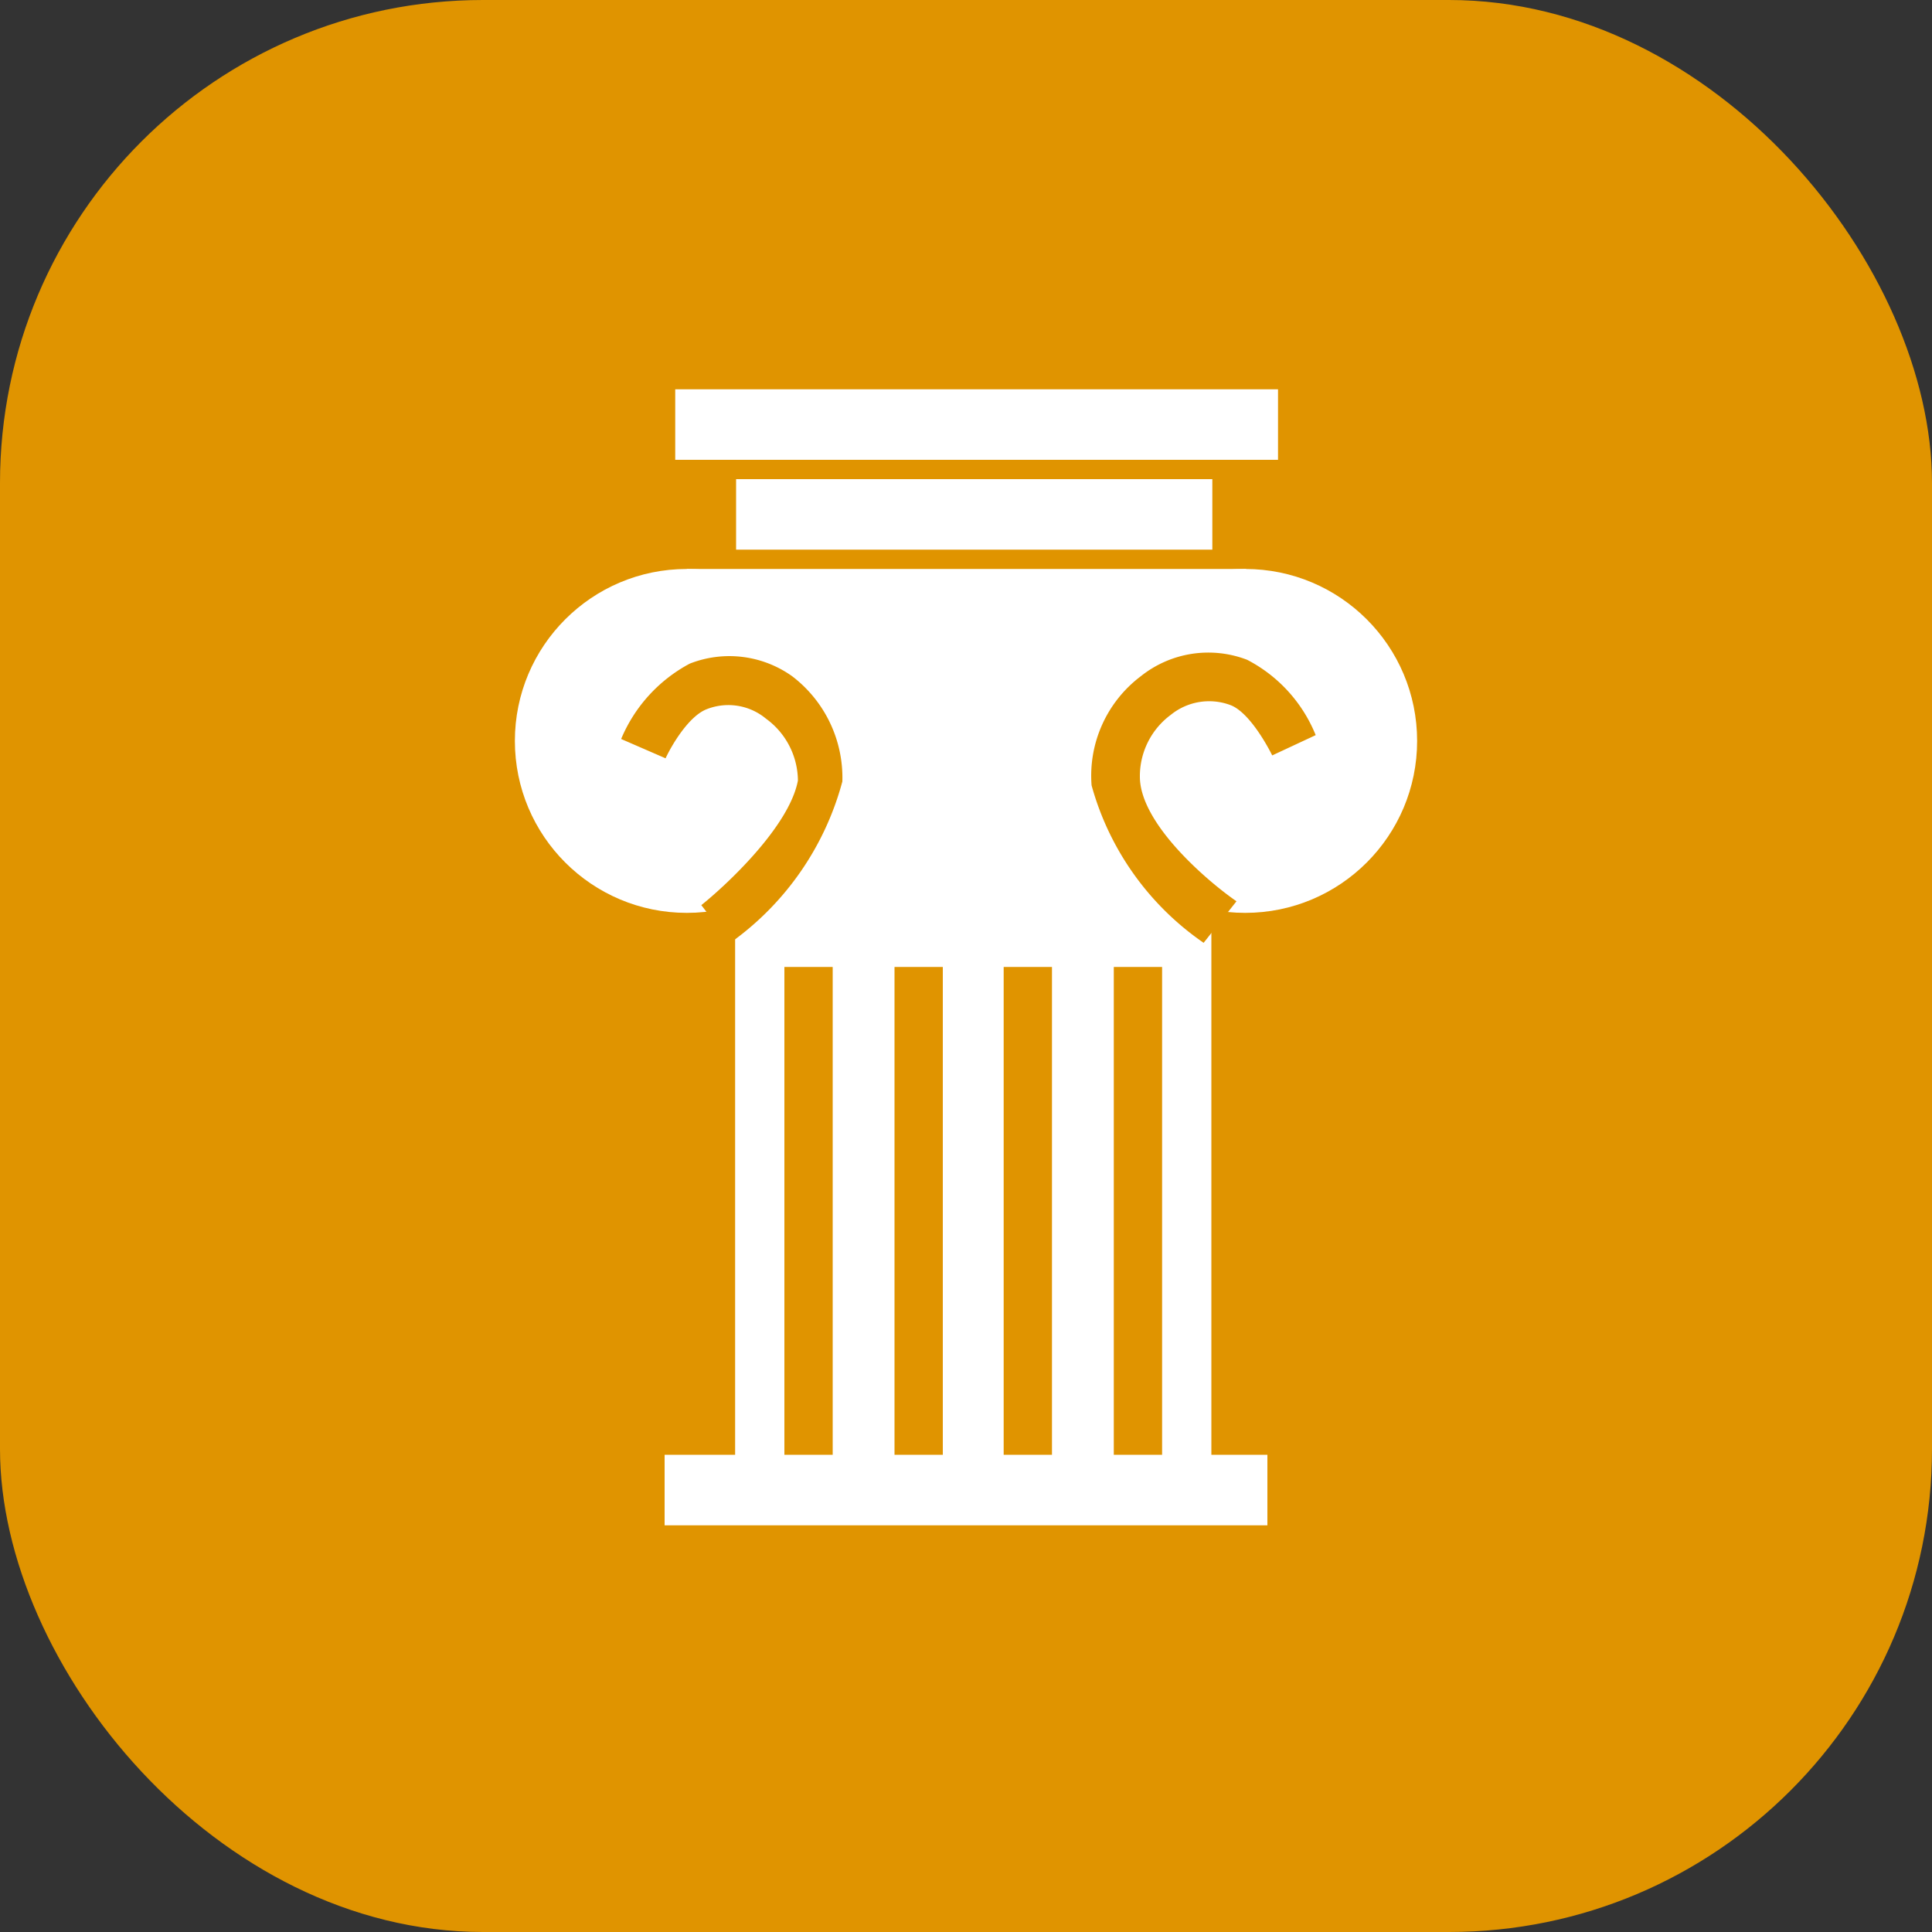
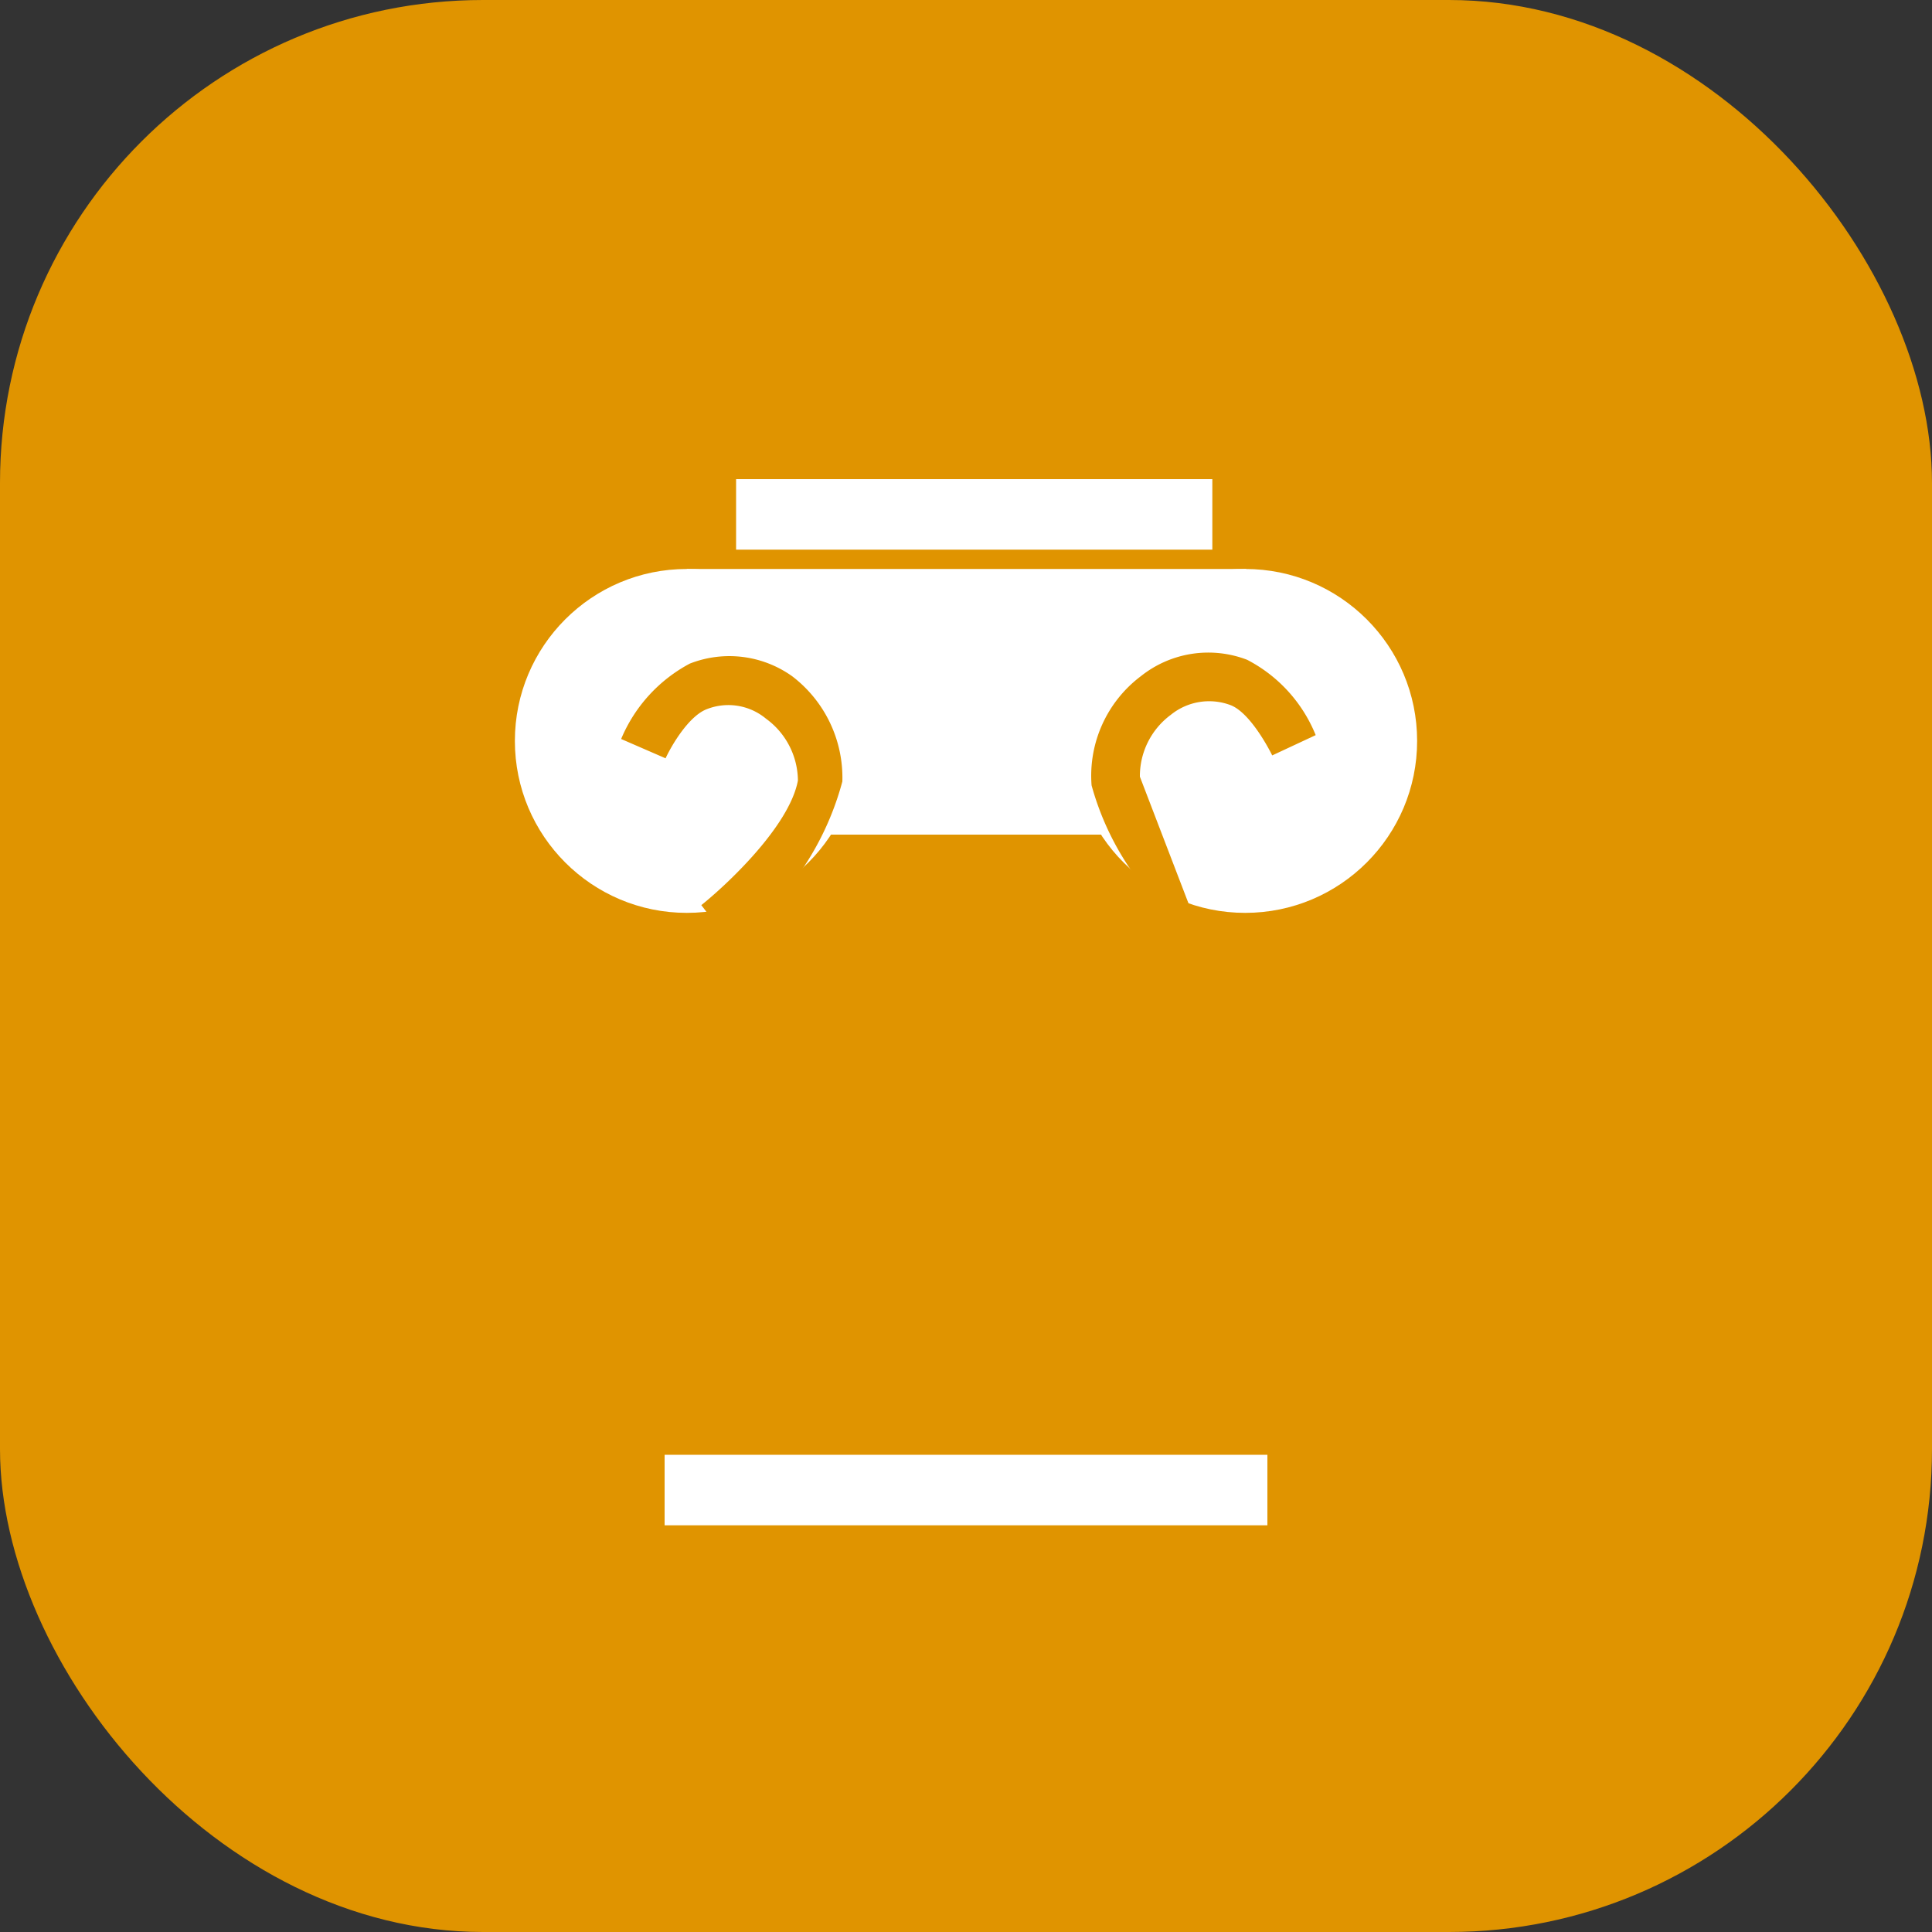
<svg xmlns="http://www.w3.org/2000/svg" viewBox="0 0 20 20">
  <rect x="0" y="0" width="20" height="20" fill="#333333" stroke="none" />
  <defs>
    <style>.cls-1{fill:#e09400;}.cls-2{fill:#fff;}</style>
  </defs>
  <title>Fichier 105</title>
  <g id="Calque_2" data-name="Calque 2">
    <g id="Calque_1-2" data-name="Calque 1">
      <rect class="cls-1" width="20" height="20" rx="5" />
-       <rect class="cls-2" x="7.61" y="8.48" width="4.93" height="6.62" />
      <rect class="cls-2" x="7.11" y="5.89" width="5.79" height="2.75" />
      <circle class="cls-2" cx="7.11" cy="7.67" r="1.78" />
      <circle class="cls-2" cx="12.89" cy="7.67" r="1.78" />
      <rect class="cls-2" x="7.62" y="4.96" width="4.93" height="0.73" />
-       <rect class="cls-2" x="6.99" y="4.03" width="6.24" height="0.73" />
-       <path class="cls-1" d="M12.46,9.76A2.92,2.92,0,0,1,11.3,8.13,1.29,1.29,0,0,1,11.81,7a1.12,1.12,0,0,1,1.1-.17,1.52,1.52,0,0,1,.71.78l-.45.21c-.07-.14-.25-.45-.43-.52a.63.63,0,0,0-.62.1.79.79,0,0,0-.32.64c0,.49.71,1.09,1,1.29Z" />
+       <path class="cls-1" d="M12.46,9.76A2.92,2.92,0,0,1,11.3,8.13,1.29,1.29,0,0,1,11.81,7a1.12,1.12,0,0,1,1.1-.17,1.52,1.52,0,0,1,.71.78l-.45.21c-.07-.14-.25-.45-.43-.52a.63.63,0,0,0-.62.1.79.79,0,0,0-.32.64Z" />
      <path class="cls-1" d="M7.56,9.76l-.3-.39c.25-.2.91-.81,1-1.29a.8.8,0,0,0-.33-.64.61.61,0,0,0-.61-.1c-.19.07-.37.38-.43.51l-.46-.2a1.57,1.57,0,0,1,.71-.78A1.12,1.12,0,0,1,8.2,7a1.32,1.32,0,0,1,.52,1.09A3,3,0,0,1,7.56,9.76Z" />
      <rect class="cls-1" x="8.12" y="10.01" width="0.5" height="5.16" />
      <rect class="cls-1" x="9.26" y="10.01" width="0.5" height="5.16" />
      <rect class="cls-1" x="10.39" y="10.01" width="0.5" height="5.16" />
      <rect class="cls-1" x="11.53" y="10.01" width="0.5" height="5.16" />
      <rect class="cls-2" x="6.88" y="15.06" width="6.24" height="0.73" />
    </g>
  </g>
</svg>